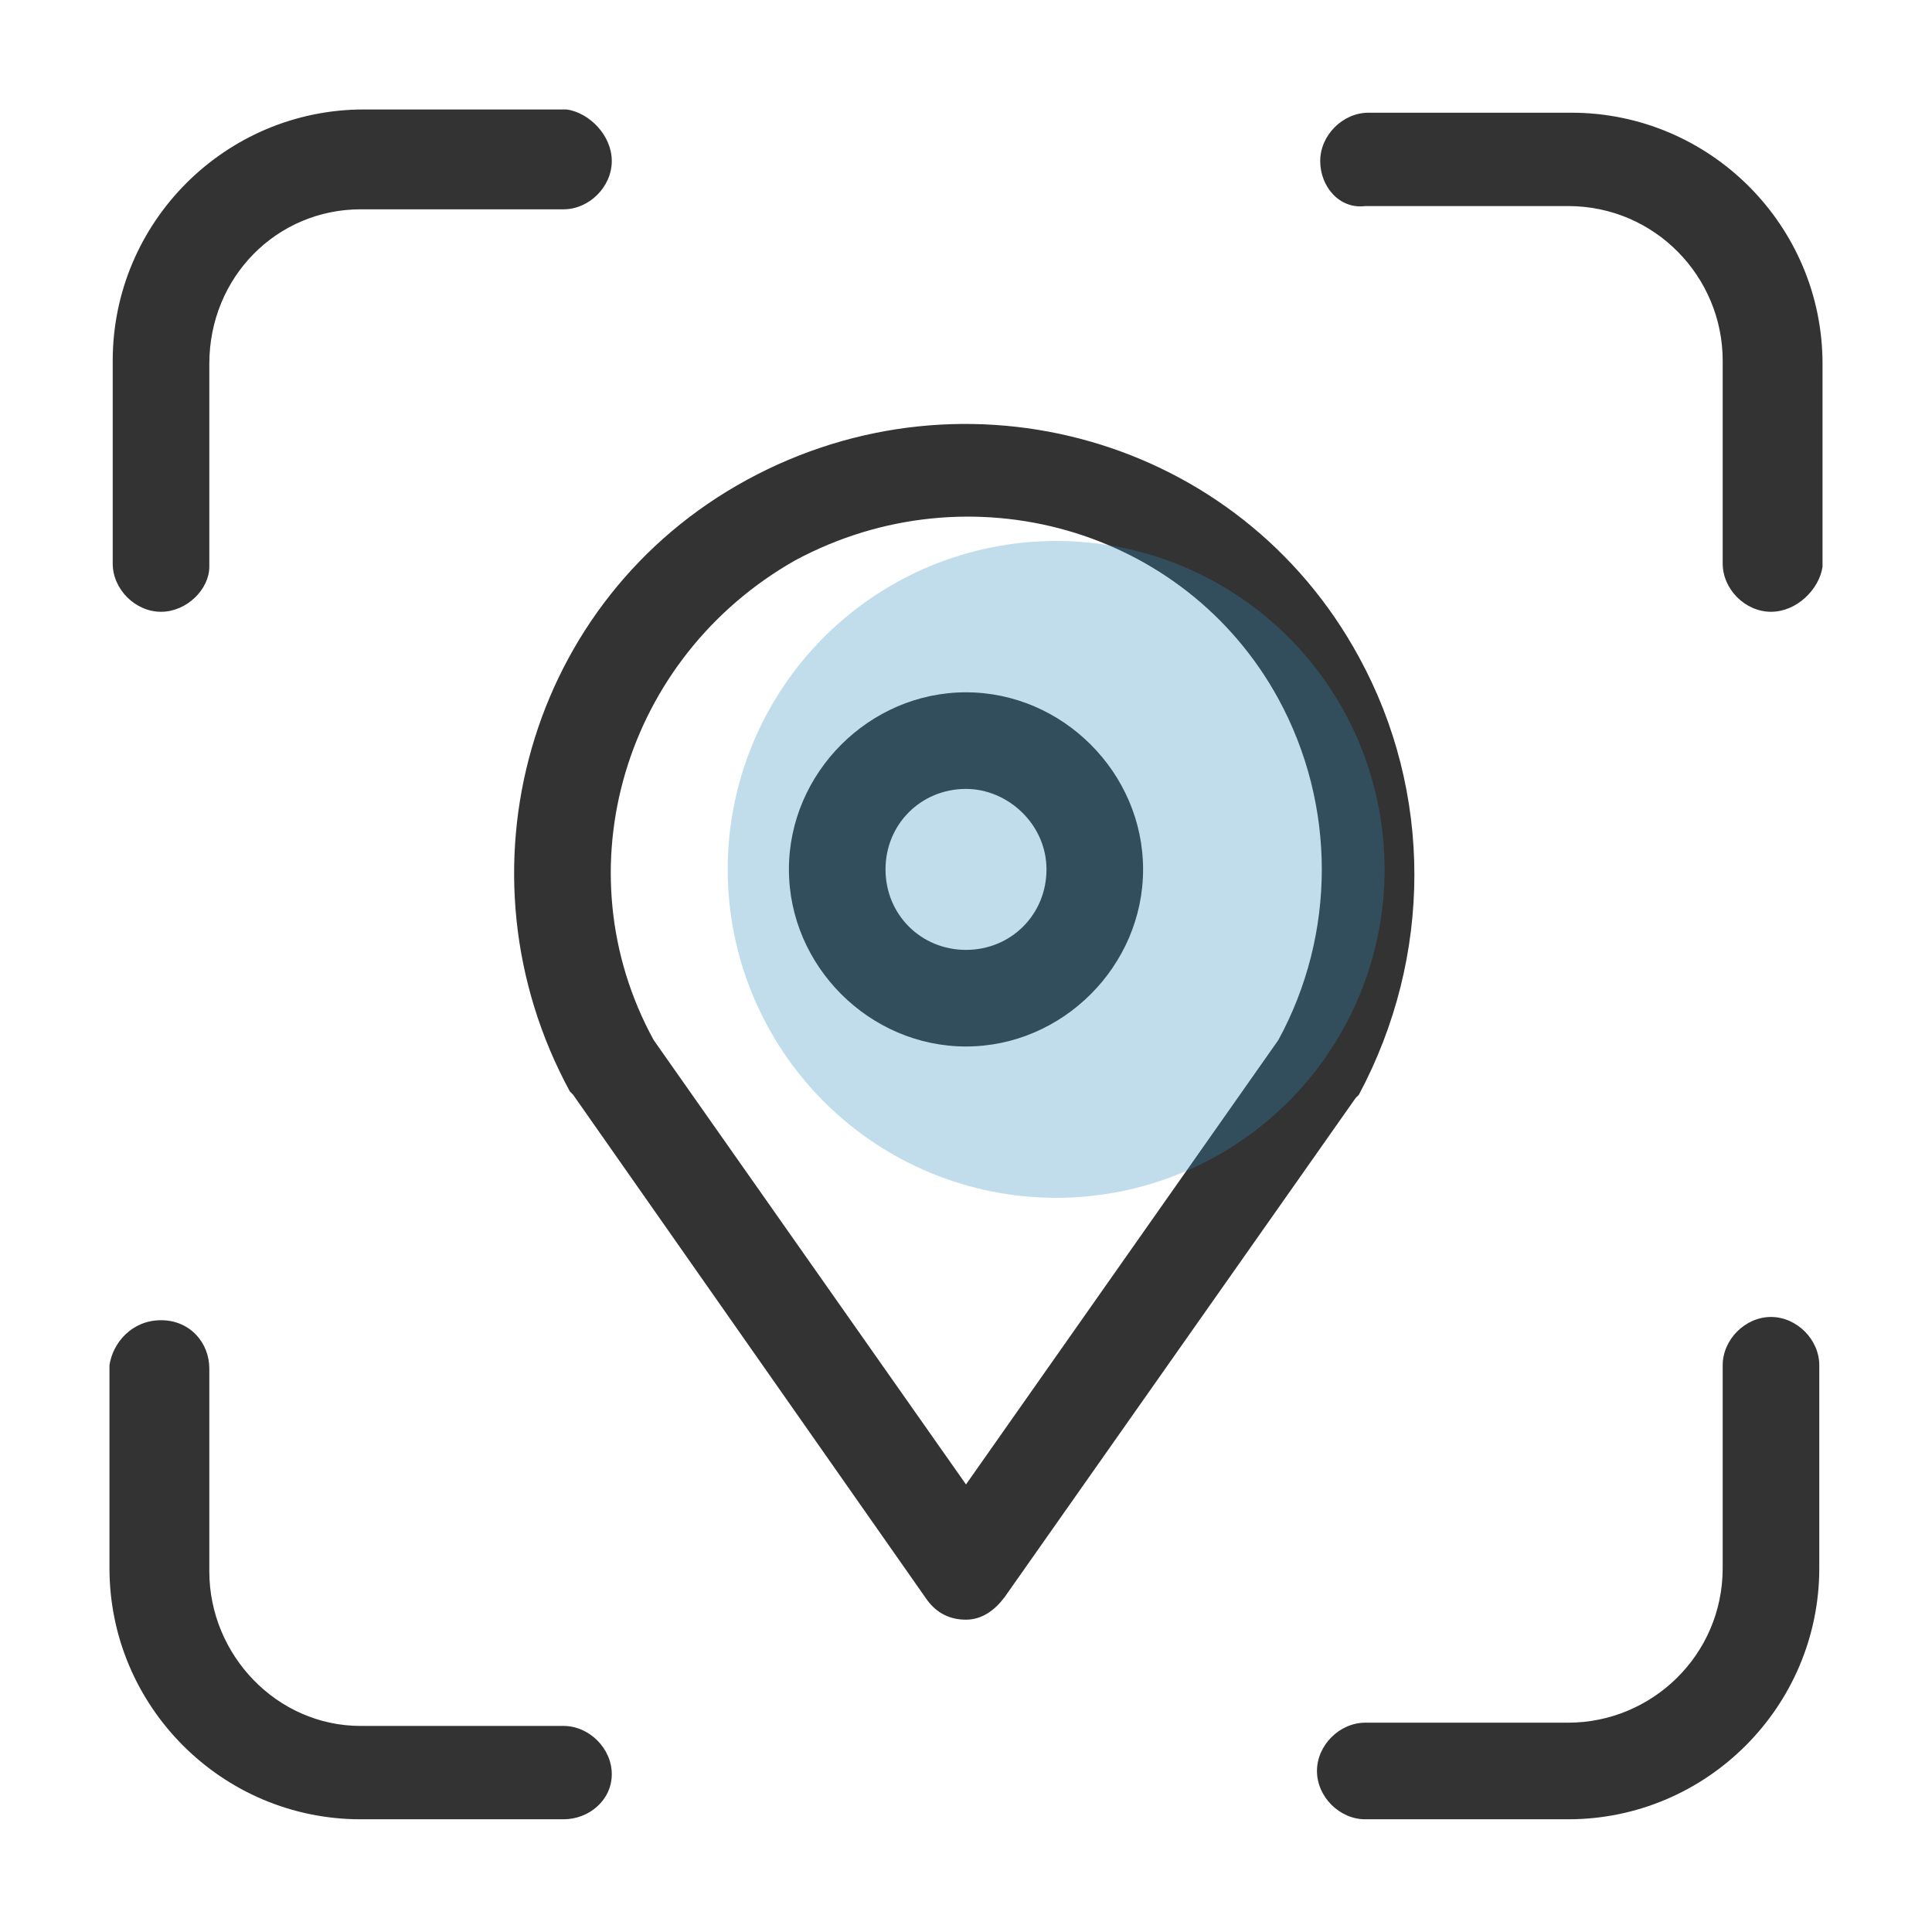
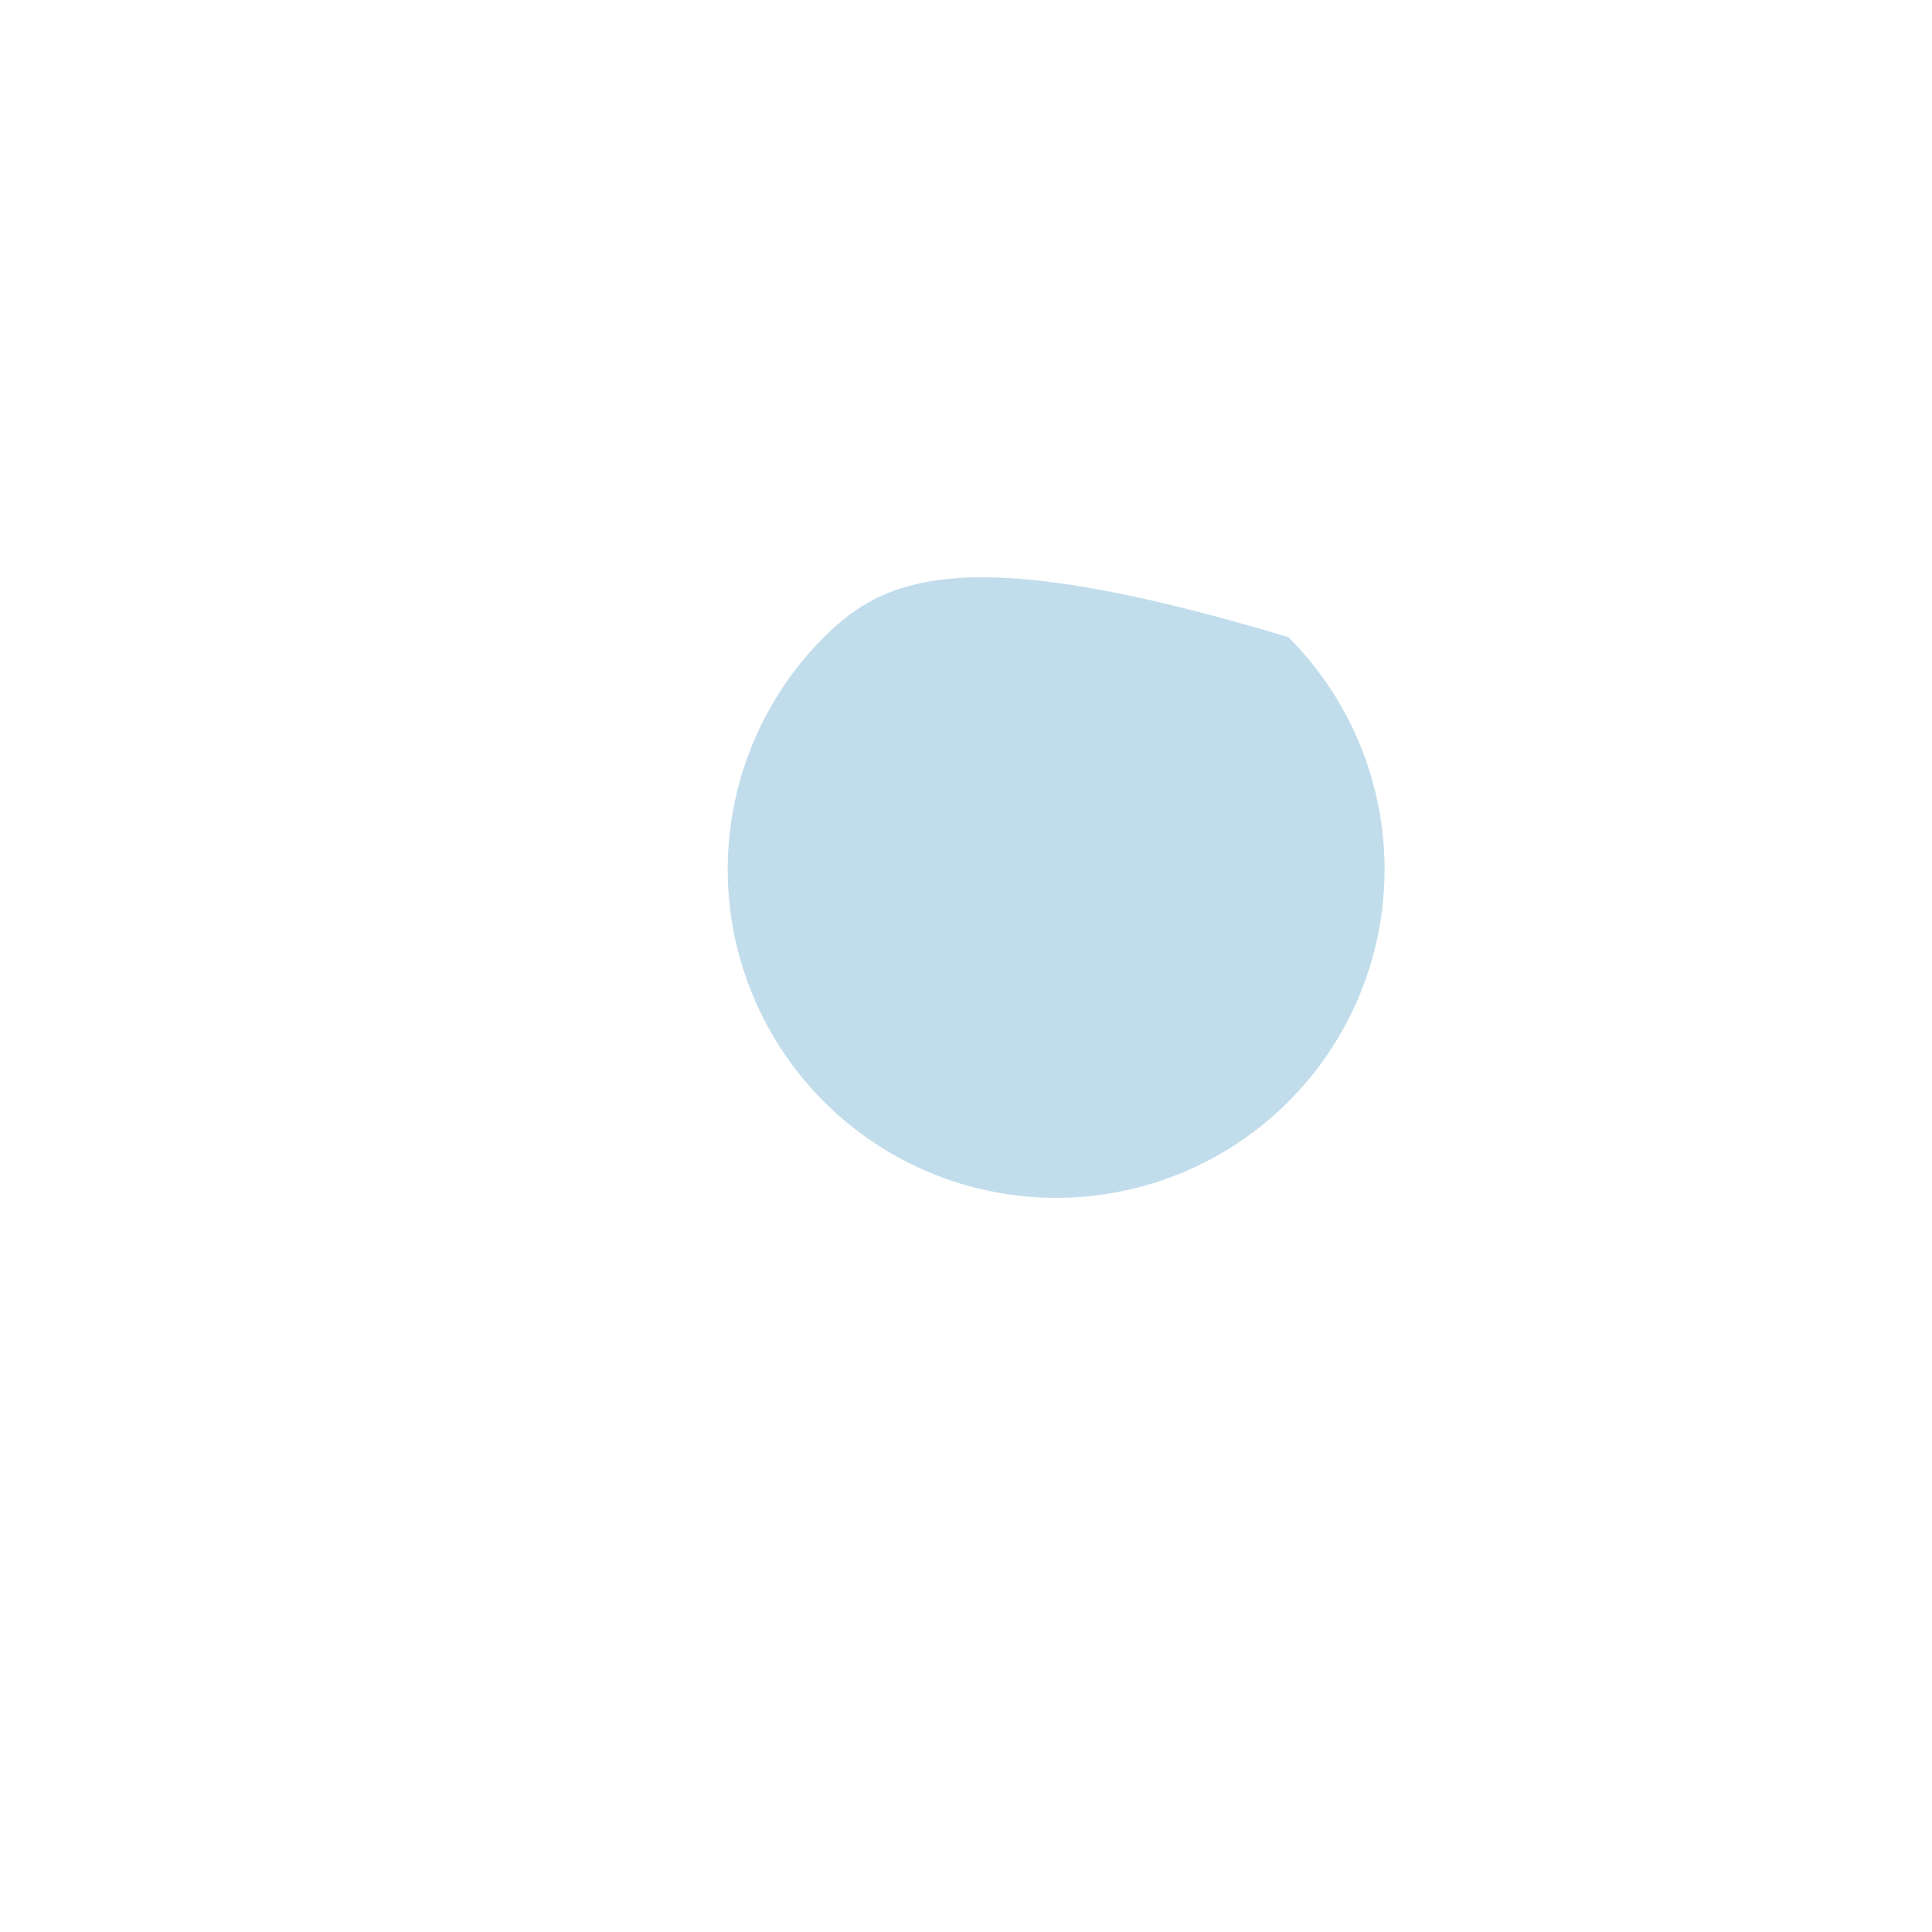
<svg xmlns="http://www.w3.org/2000/svg" width="50" height="50" viewBox="0 0 50 50" fill="none">
-   <path d="M4.167 15.833C3.5 15.833 2.917 15.25 2.917 14.583V9.333C2.917 5.75 5.833 2.833 9.417 2.833H14.667C15.25 2.917 15.833 3.5 15.833 4.167C15.833 4.833 15.25 5.417 14.583 5.417H9.333C7.167 5.417 5.417 7.167 5.417 9.417V14.667C5.417 15.25 4.833 15.833 4.167 15.833ZM14.583 47.083H9.333C5.75 47.083 2.833 44.167 2.833 40.583V35.333C2.917 34.75 3.417 34.167 4.167 34.167C4.917 34.167 5.417 34.75 5.417 35.417V40.667C5.417 42.833 7.167 44.667 9.333 44.667H14.583C15.25 44.667 15.833 45.25 15.833 45.917C15.833 46.583 15.25 47.083 14.583 47.083ZM45.833 15.833C45.167 15.833 44.583 15.25 44.583 14.583V9.333C44.583 7.167 42.833 5.333 40.583 5.333H35.333C34.667 5.417 34.167 4.833 34.167 4.167C34.167 3.5 34.75 2.917 35.417 2.917H40.667C44.25 2.917 47.167 5.833 47.167 9.417V14.667C47.083 15.25 46.5 15.833 45.833 15.833ZM40.583 47.083H35.333C34.667 47.083 34.083 46.5 34.083 45.833C34.083 45.167 34.667 44.583 35.333 44.583H40.583C42.75 44.583 44.583 42.833 44.583 40.583V35.333C44.583 34.667 45.167 34.083 45.833 34.083C46.5 34.083 47.083 34.667 47.083 35.333V40.583C47.083 44.167 44.167 47.083 40.583 47.083ZM25 41.917C24.583 41.917 24.25 41.75 24 41.417L14.833 28.333L14.75 28.25C11.667 22.583 13.667 15.5 19.333 12.417C25 9.333 32.083 11.333 35.167 17C37.083 20.5 37.083 24.75 35.167 28.333L35.083 28.417L26 41.333C25.75 41.667 25.417 41.917 25 41.917ZM16.917 26.917L25 38.417L33.083 26.917C34.583 24.167 34.583 20.833 33.083 18.083C30.667 13.667 25.083 12.083 20.583 14.5C16.167 17 14.5 22.5 16.917 26.917Z" fill="#333333" />
-   <path d="M25 27.083C22.5 27.083 20.417 25 20.417 22.5C20.417 20 22.5 17.917 25 17.917C27.5 17.917 29.583 20 29.583 22.5C29.583 25 27.5 27.083 25 27.083ZM25 20.417C23.833 20.417 22.917 21.333 22.917 22.5C22.917 23.667 23.833 24.583 25 24.583C26.167 24.583 27.083 23.667 27.083 22.5C27.083 21.333 26.083 20.417 25 20.417Z" fill="#333333" />
-   <path opacity="0.3" d="M18.833 22.5C18.833 24.754 19.729 26.916 21.323 28.51C22.917 30.105 25.079 31 27.333 31C29.588 31 31.75 30.105 33.344 28.51C34.938 26.916 35.833 24.754 35.833 22.5C35.833 20.246 34.938 18.084 33.344 16.49C31.75 14.896 29.588 14 27.333 14C25.079 14 22.917 14.896 21.323 16.49C19.729 18.084 18.833 20.246 18.833 22.5Z" fill="#308CBF" />
+   <path opacity="0.3" d="M18.833 22.5C18.833 24.754 19.729 26.916 21.323 28.51C22.917 30.105 25.079 31 27.333 31C29.588 31 31.75 30.105 33.344 28.51C34.938 26.916 35.833 24.754 35.833 22.5C35.833 20.246 34.938 18.084 33.344 16.49C25.079 14 22.917 14.896 21.323 16.49C19.729 18.084 18.833 20.246 18.833 22.5Z" fill="#308CBF" />
</svg>